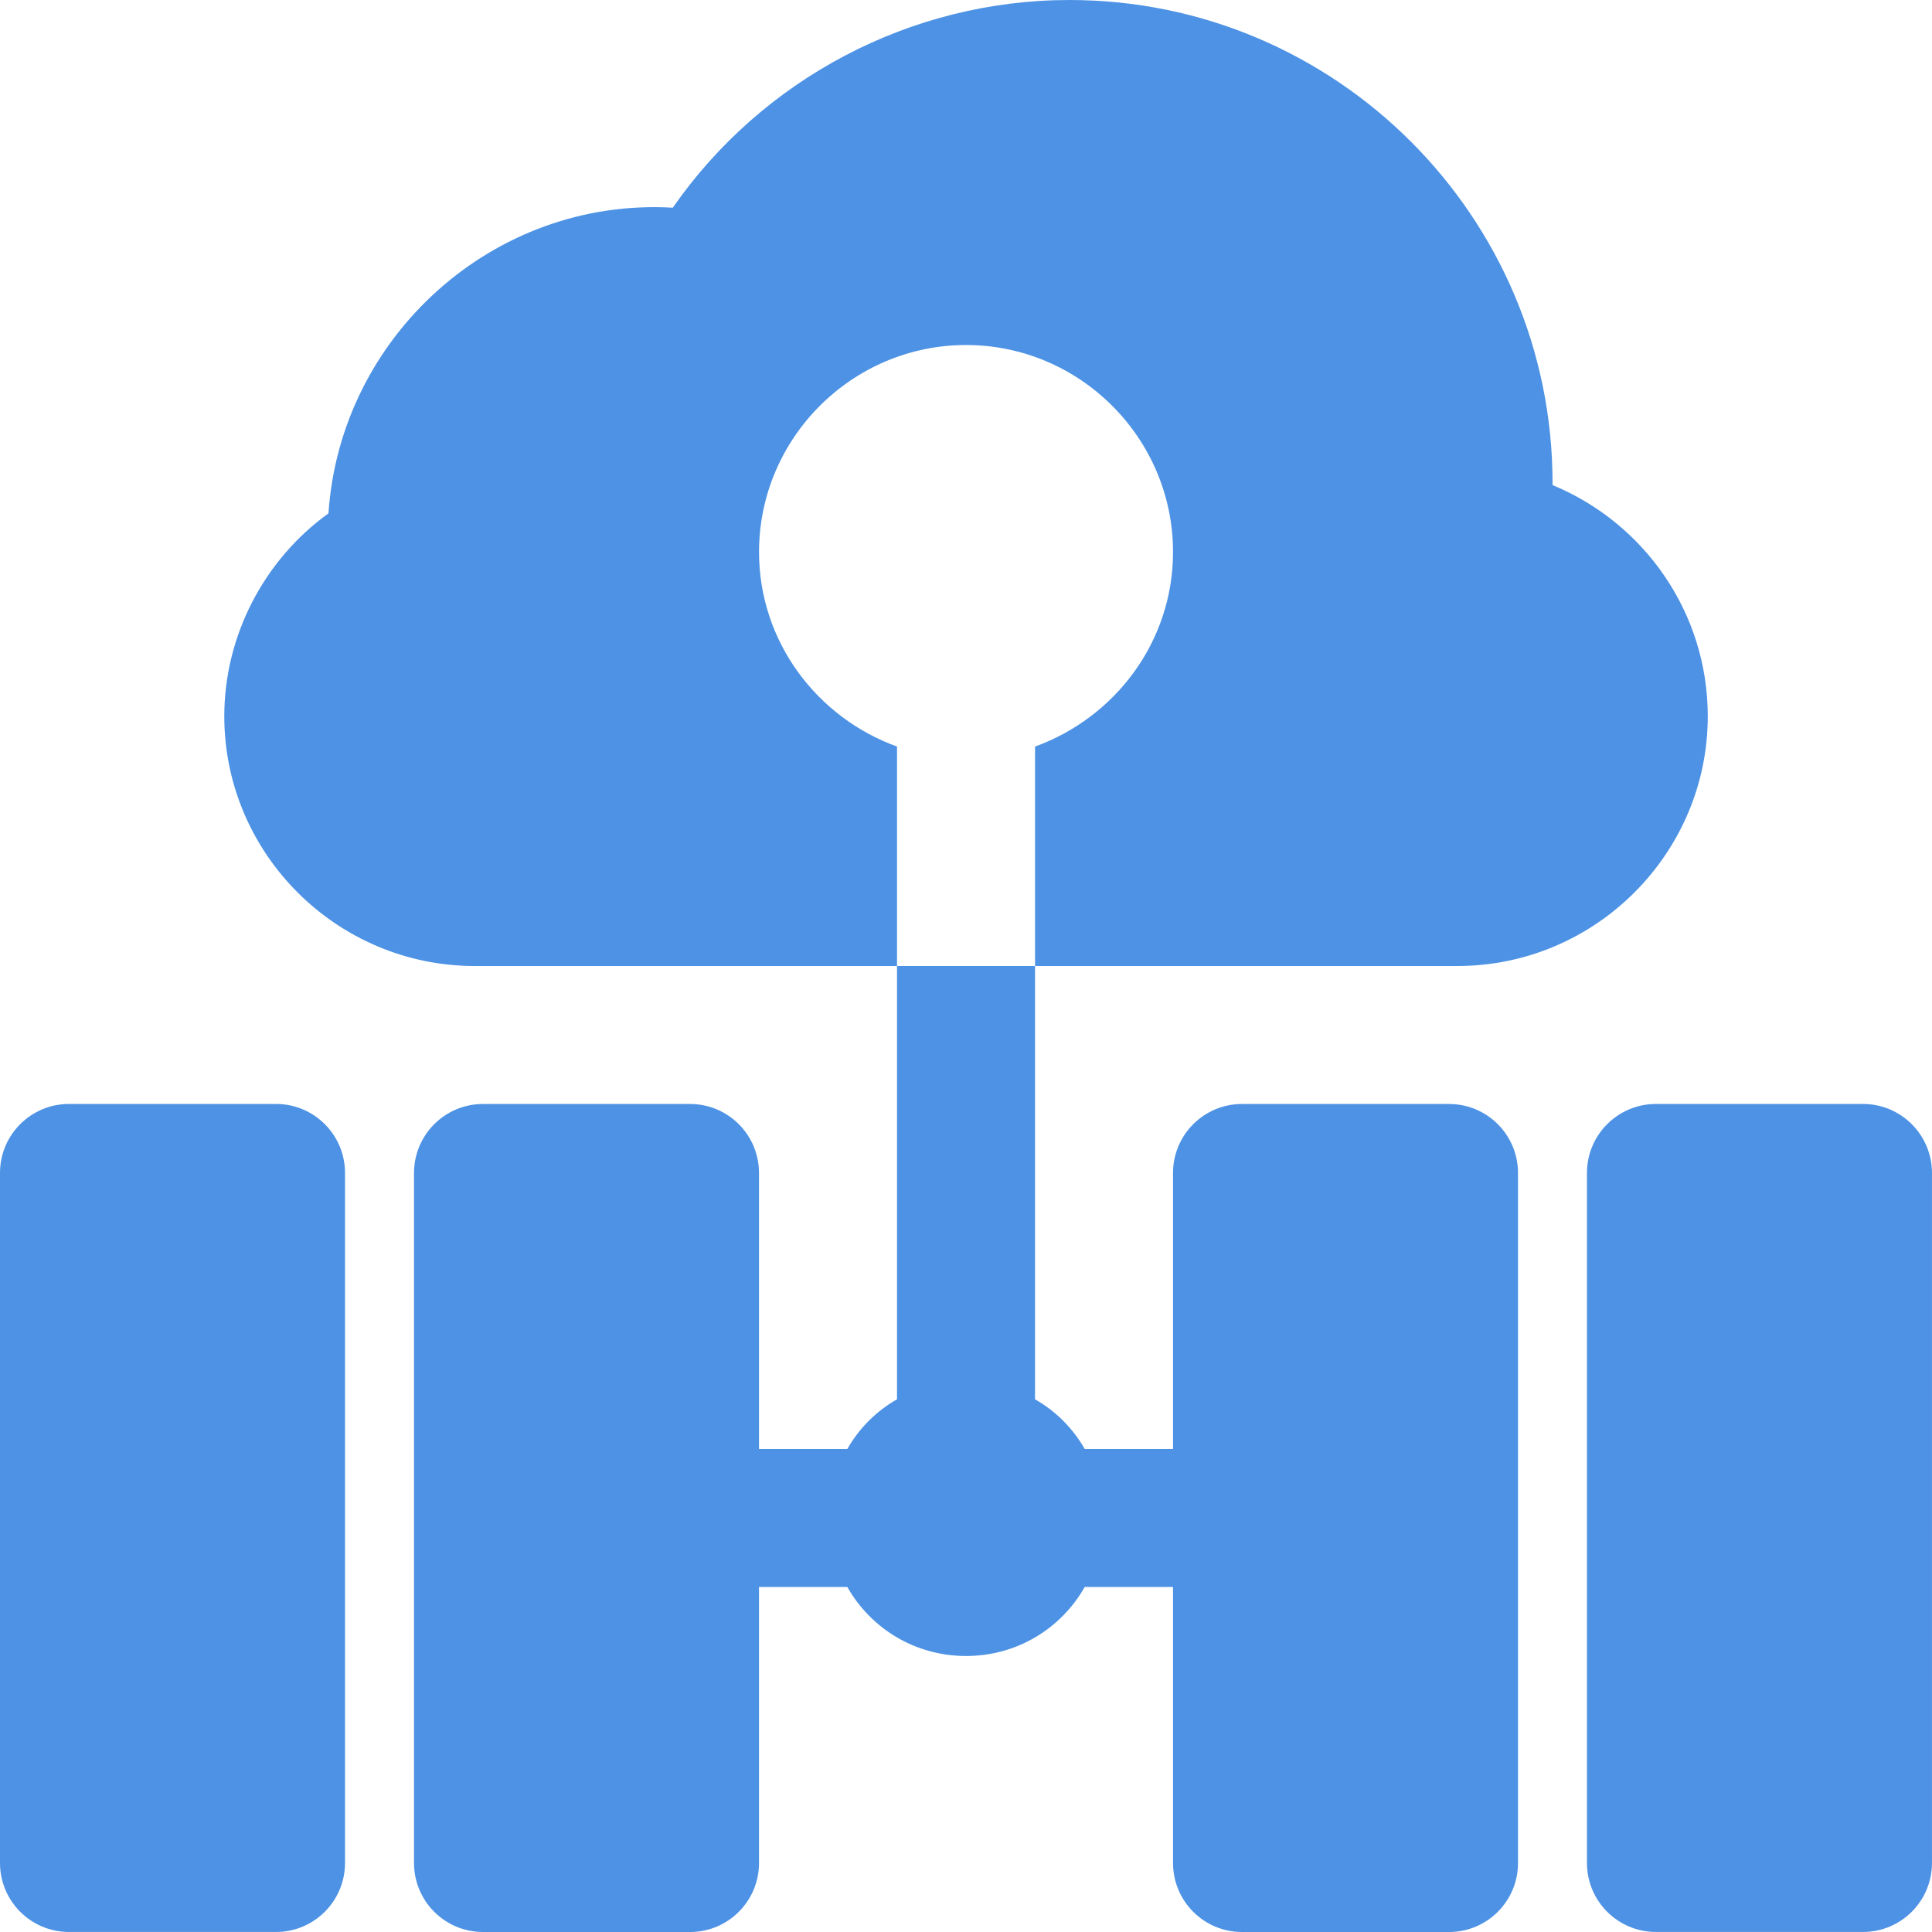
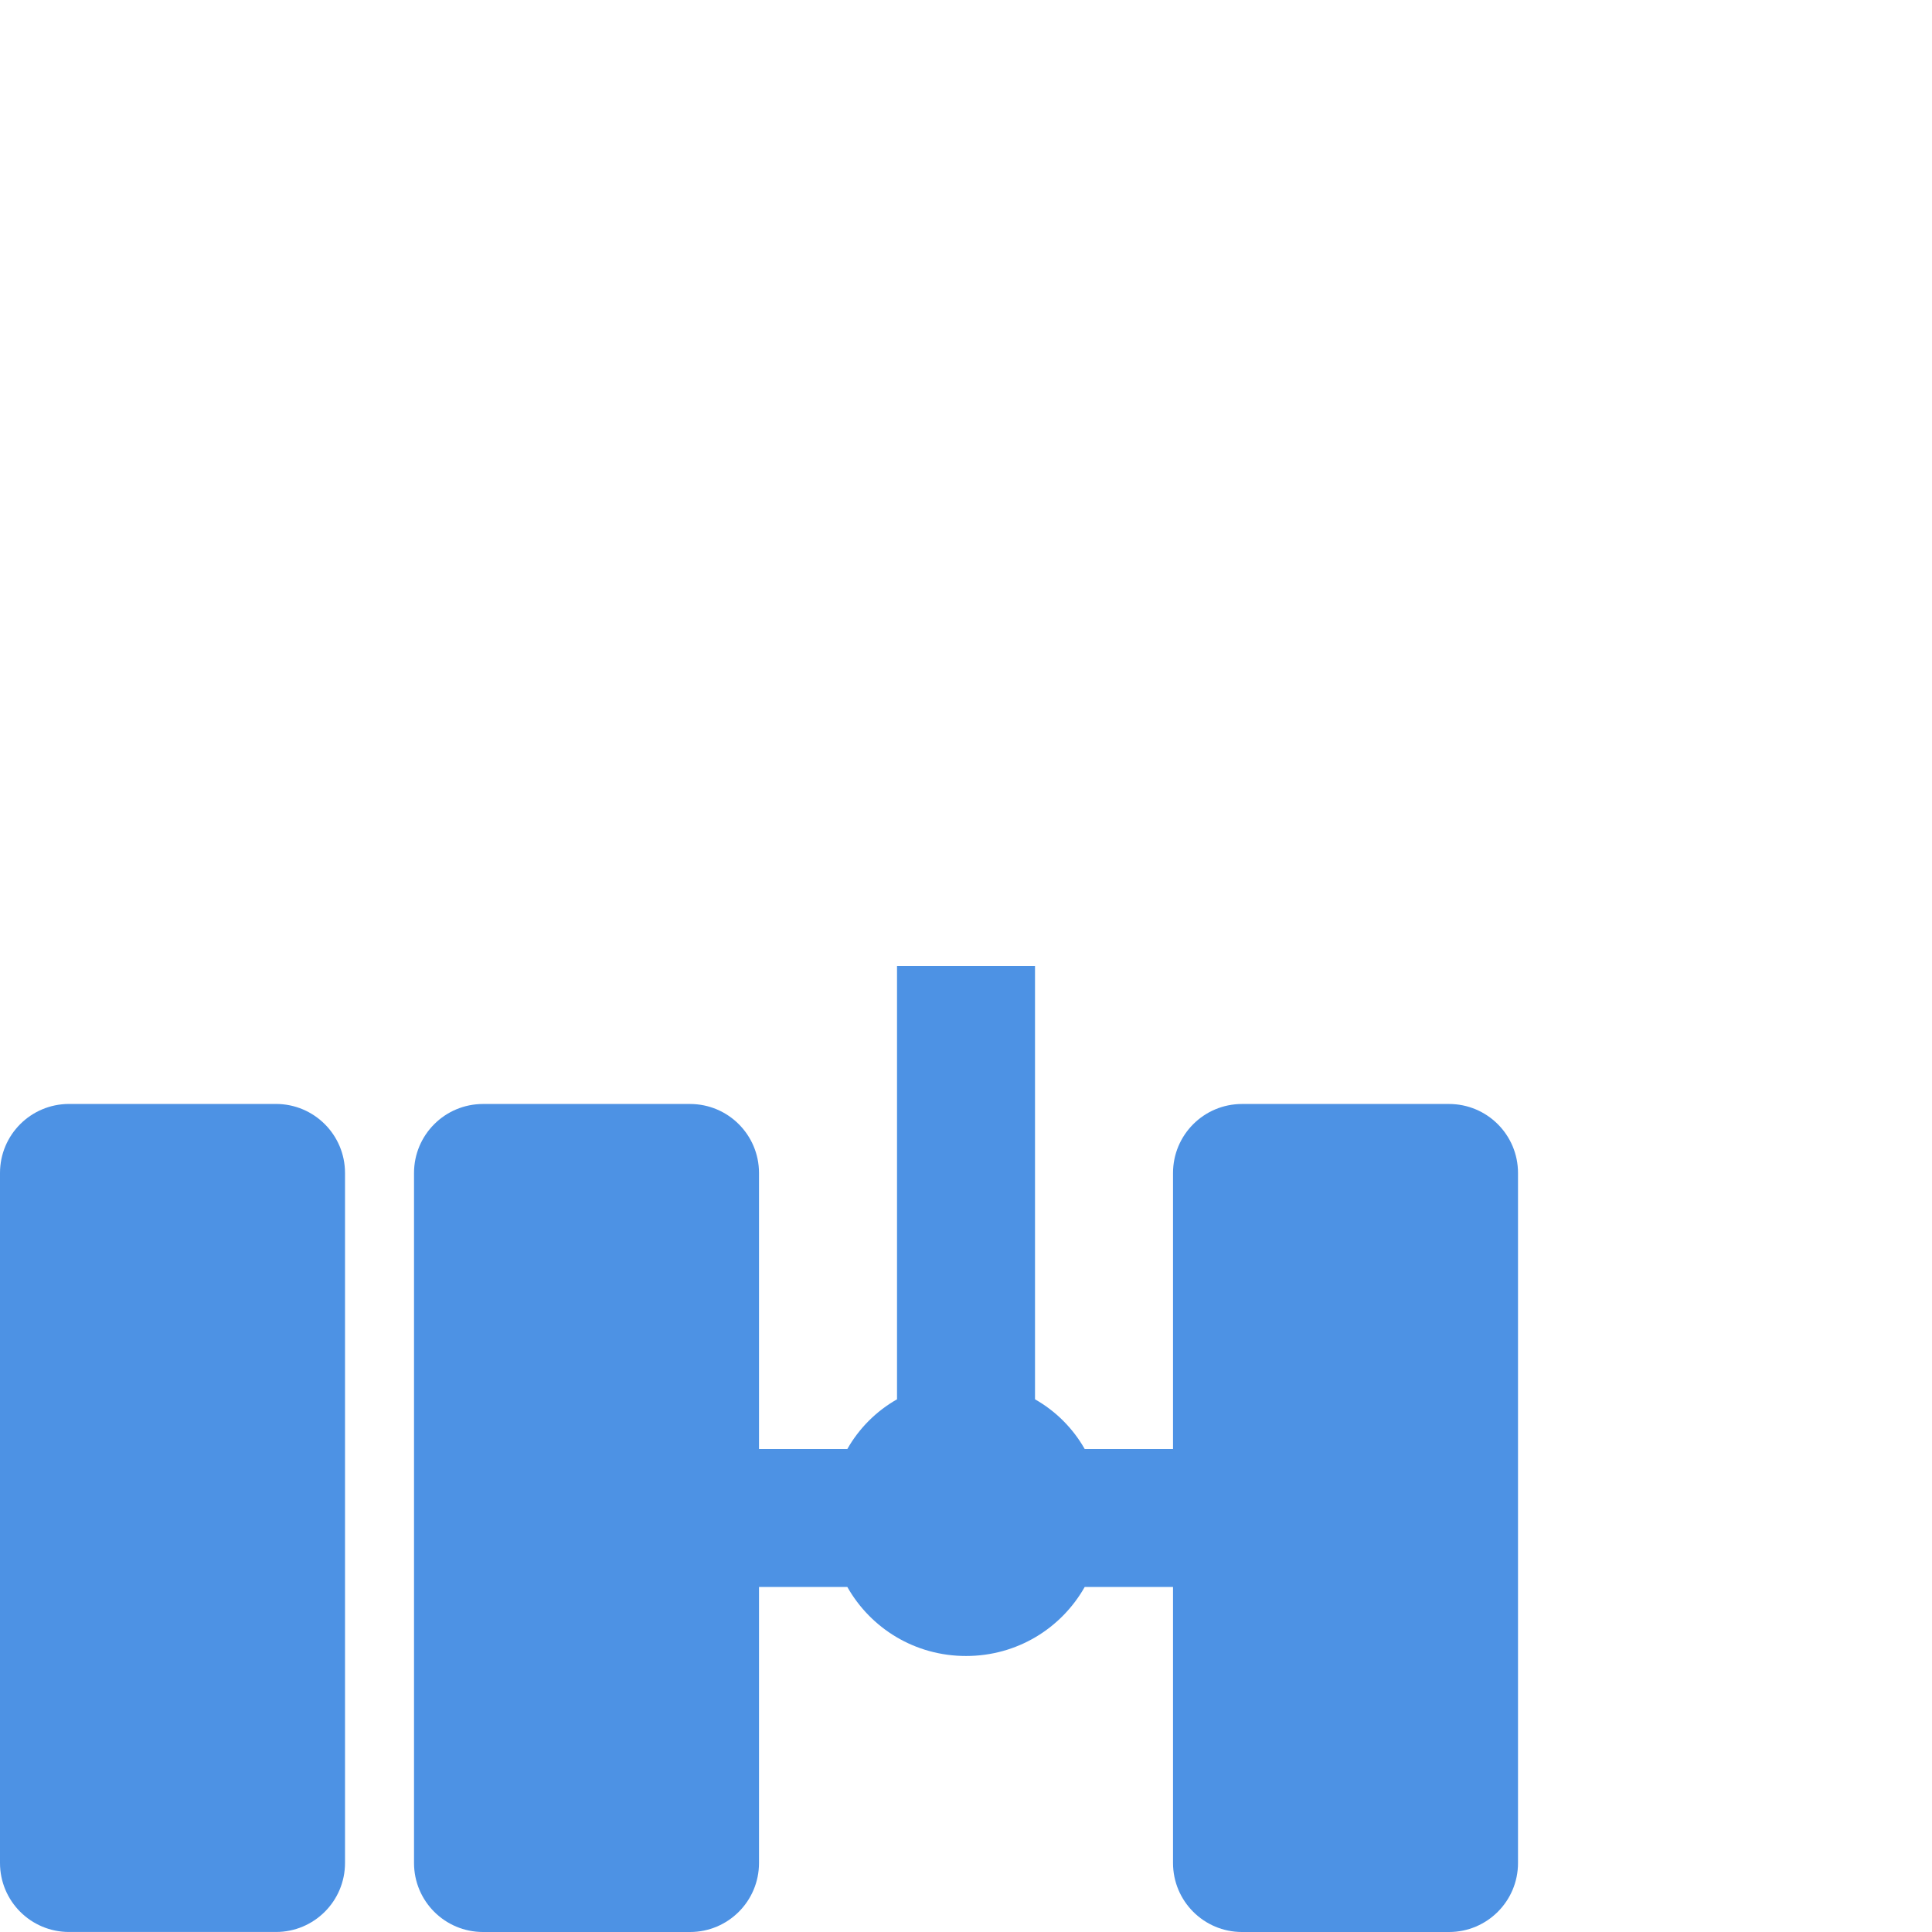
<svg xmlns="http://www.w3.org/2000/svg" width="64" height="64" viewBox="0 0 64 64" fill="none">
-   <path d="M25.144 18.286C25.144 14.514 28.23 11.429 32.001 11.429C35.773 11.429 38.858 14.514 38.858 18.286C38.858 21.257 36.938 23.771 34.287 24.731V32H48.275C52.847 32 56.572 28.274 56.572 23.726C56.572 20.297 54.47 17.326 51.43 16.069V16C51.43 7.177 44.252 0 35.43 0C30.173 0 25.258 2.606 22.287 6.88C16.344 6.537 11.27 11.154 10.881 17.006C8.755 18.537 7.43 21.051 7.43 23.726C7.43 28.274 11.155 32 15.727 32H29.715V24.731C27.064 23.771 25.144 21.257 25.144 18.286Z" fill="#4D92E4" />
  <path d="M9.143 36.57H2.286C1.023 36.57 0 37.593 0 38.856V61.713C0 62.977 1.023 63.999 2.286 63.999H9.143C10.405 63.999 11.429 62.977 11.429 61.713V38.856C11.429 37.593 10.405 36.57 9.143 36.57Z" fill="#4D92E4" />
  <path d="M48.001 36.571H41.143C39.881 36.571 38.858 37.594 38.858 38.857V48H35.932C35.543 47.314 34.972 46.743 34.286 46.354V32H29.715V46.354C29.029 46.743 28.458 47.314 28.069 48H25.143V38.857C25.143 37.594 24.12 36.571 22.858 36.571H16.001C14.738 36.571 13.715 37.594 13.715 38.857V61.714C13.715 62.978 14.738 64 16.001 64H22.858C24.12 64 25.143 62.978 25.143 61.714V52.571H28.069C28.846 53.943 30.309 54.857 32.001 54.857C33.692 54.857 35.155 53.943 35.932 52.571H38.858V61.714C38.858 62.978 39.881 64 41.143 64H48.001C49.263 64 50.286 62.978 50.286 61.714V38.857C50.286 37.594 49.263 36.571 48.001 36.571Z" fill="#4D92E4" />
-   <path d="M61.713 36.57H54.856C53.594 36.57 52.57 37.593 52.57 38.856V61.713C52.57 62.977 53.594 63.999 54.856 63.999H61.713C62.975 63.999 63.999 62.977 63.999 61.713V38.856C63.999 37.593 62.975 36.57 61.713 36.57Z" fill="#4D92E4" />
</svg>